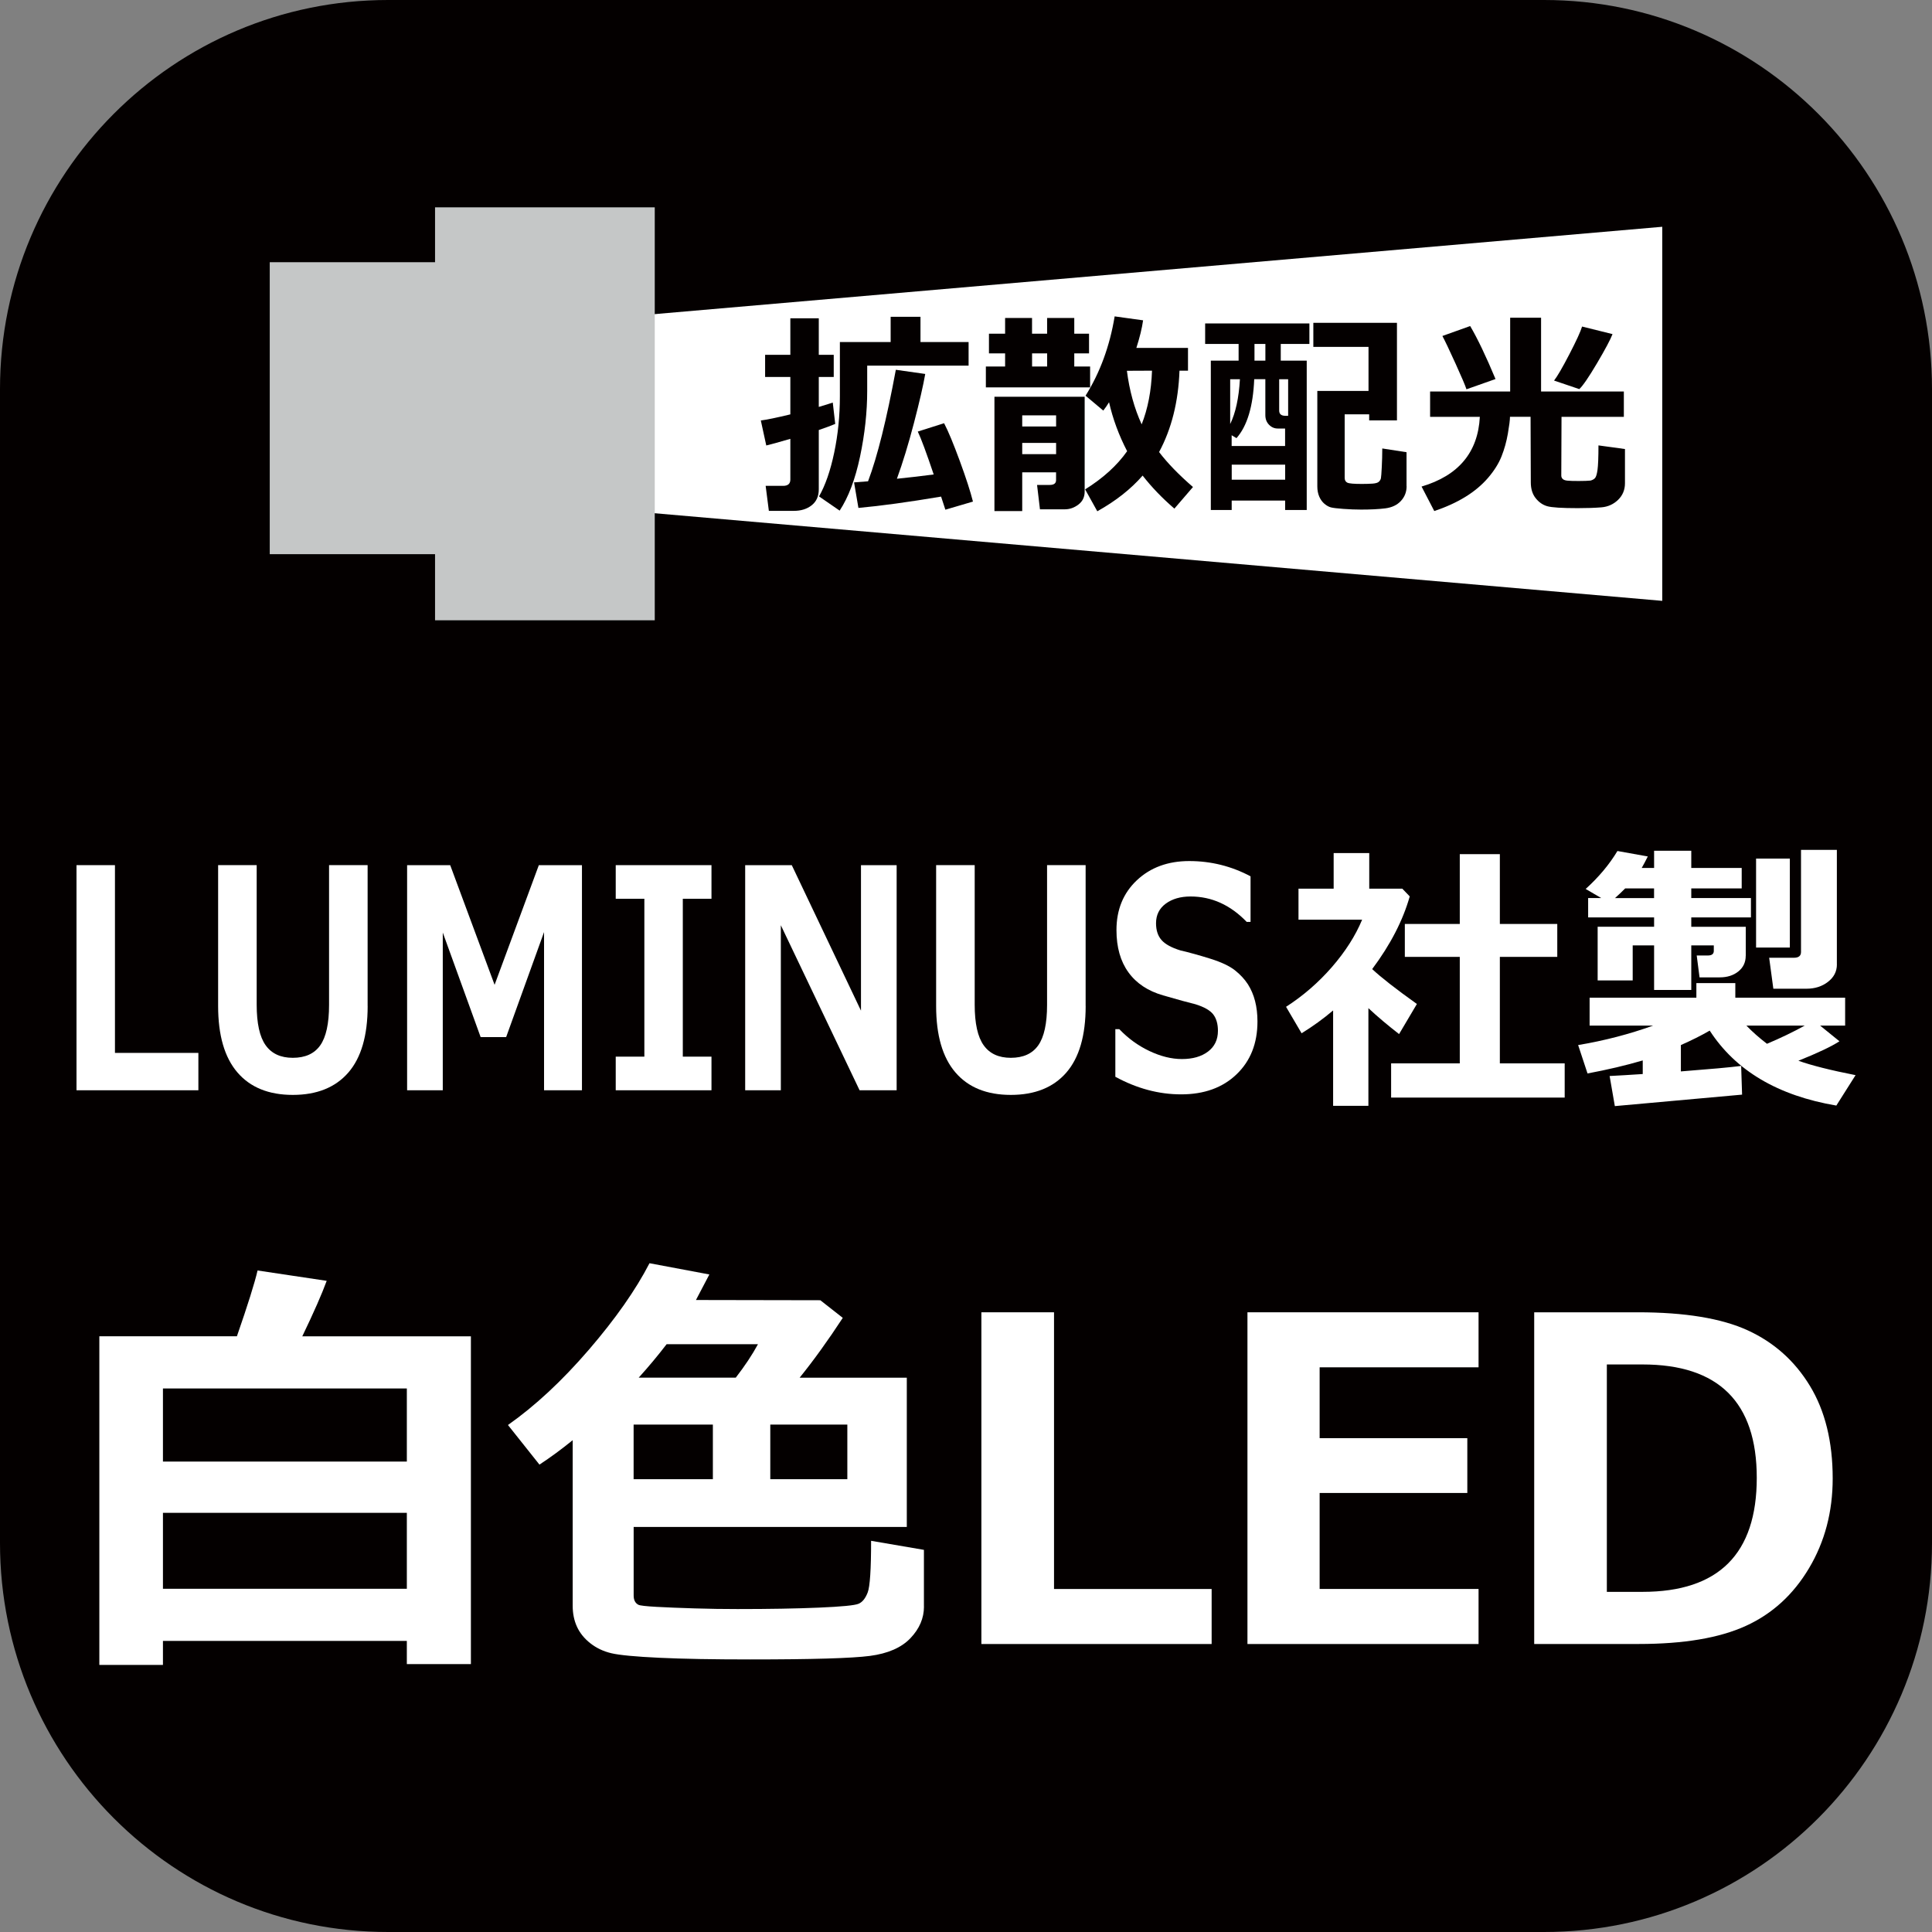
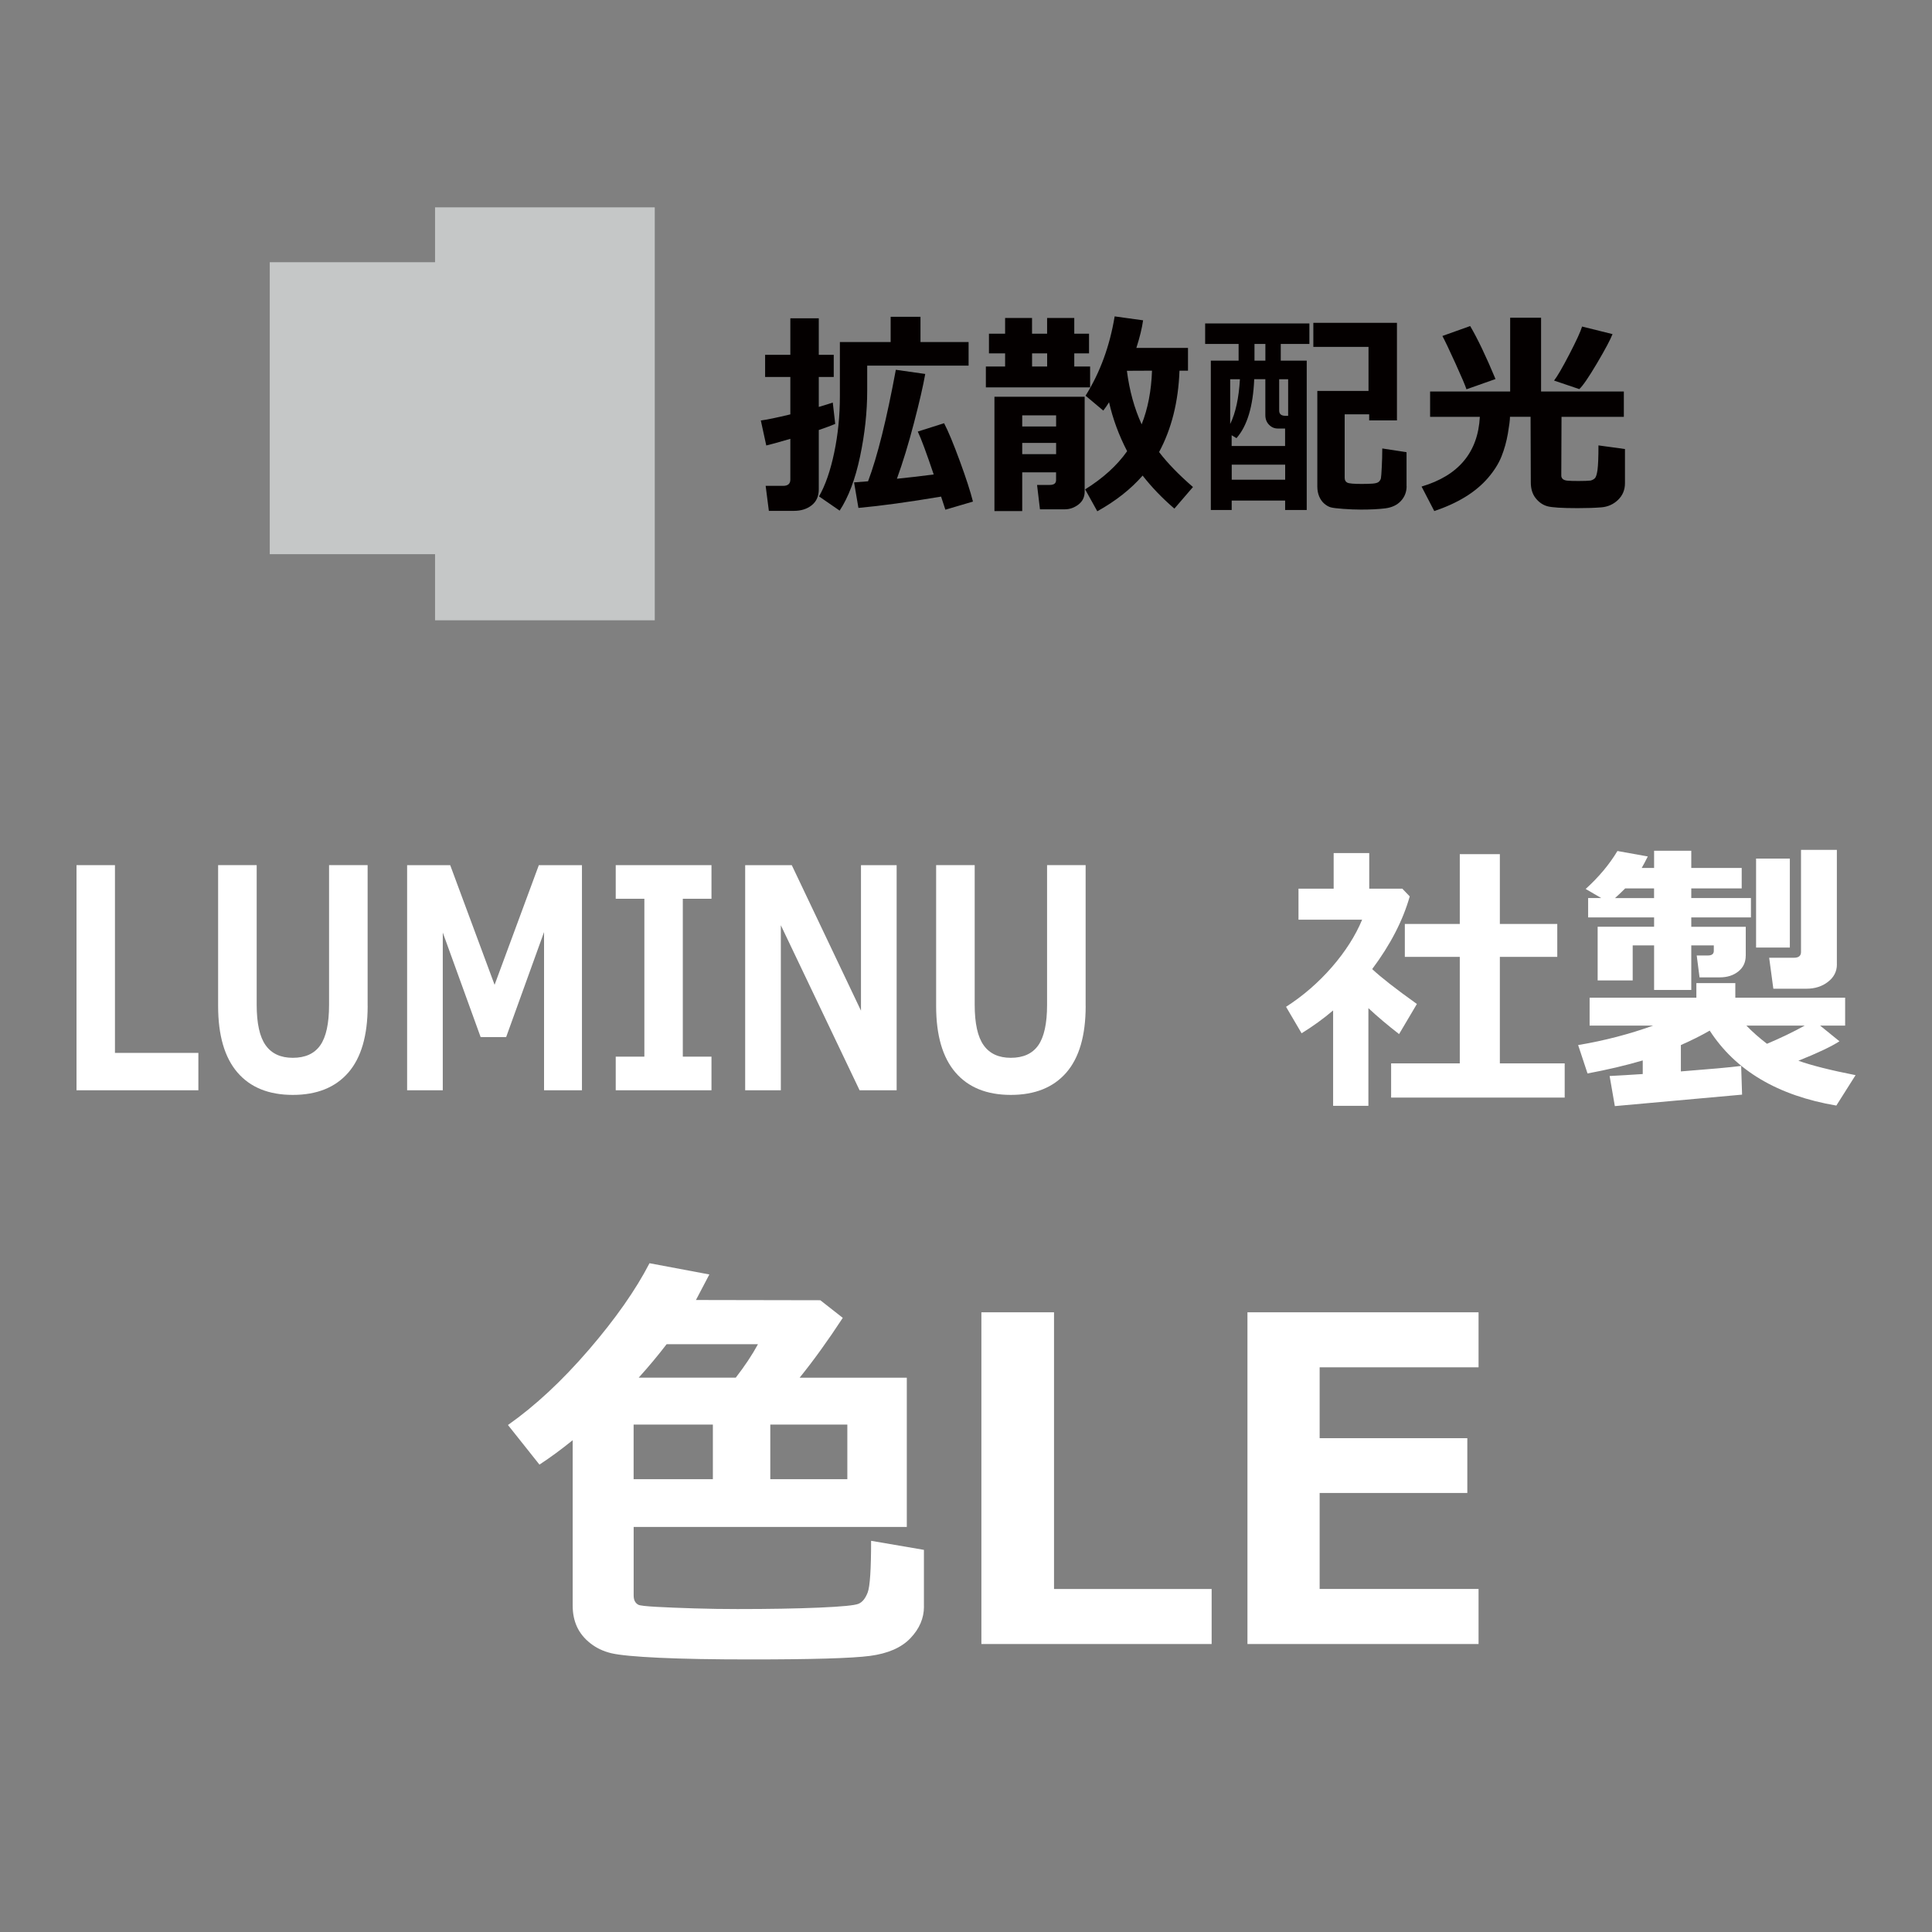
<svg xmlns="http://www.w3.org/2000/svg" version="1.1" viewBox="0 0 50 50">
  <rect x="0" y="0" width="50" height="50" fill="#808080" stroke="none" />
  <defs>
    <style>
      .cls-1 {
        fill: #040000;
      }

      .cls-2 {
        fill: #fff;
      }

      .cls-3 {
        fill: #c5c7c7;
      }
    </style>
  </defs>
  <g>
    <g id="_レイヤー_1" data-name="レイヤー_1">
      <g>
-         <path class="cls-1" d="M50,39.932c0,5.562-4.496,10.068-10.04,10.068H10.045c-5.549,0-10.045-4.506-10.045-10.068V10.07C0,4.506,4.496,0,10.045,0h29.915c5.544,0,10.04,4.506,10.04,10.07v29.862Z" />
-         <polygon class="cls-2" points="43.019 15.55 43.019 5.869 16.67 8.153 16.67 13.259 43.019 15.55" />
        <polygon class="cls-3" points="11.259 5.366 11.259 6.786 6.981 6.786 6.981 14.342 11.259 14.342 11.259 16.053 16.945 16.053 16.945 5.366 11.259 5.366" />
        <g>
-           <path class="cls-2" d="M10.529,42.467h-6.312v.621h-1.646v-8.505h3.56c.281-.809.459-1.377.535-1.703l1.789.268c-.122.334-.332.813-.632,1.436h4.364v8.482h-1.658v-.598ZM10.529,37.825v-1.891h-6.312v1.891h6.312ZM4.217,41.117h6.312v-1.965h-6.312v1.965Z" />
          <path class="cls-2" d="M23.912,41.579c0,.3-.117.573-.35.817-.233.245-.584.398-1.051.459-.467.061-1.498.091-3.093.091-.957,0-1.743-.014-2.358-.043-.615-.029-1.027-.068-1.236-.117-.209-.049-.391-.136-.547-.259-.156-.123-.271-.266-.345-.427-.074-.161-.111-.343-.111-.544v-4.284c-.285.232-.572.443-.86.632l-.815-1.025c.702-.494,1.399-1.142,2.091-1.945.691-.803,1.215-1.55,1.572-2.242l1.549.291c-.076.148-.192.368-.347.661l3.219.006.581.456c-.38.581-.752,1.098-1.117,1.549h2.774v3.862h-7.069v1.772c0,.061.01.111.031.151.021.04.051.07.091.091.04.021.196.039.467.054.271.015.601.028.988.04s.758.017,1.111.017c.82,0,1.523-.012,2.108-.037.585-.025.927-.058,1.025-.1.099-.042.177-.139.236-.293.059-.154.088-.599.088-1.336l1.367.234v1.47ZM16.398,36.868v1.413h2.051v-1.413h-2.051ZM17.252,34.788c-.224.292-.465.581-.723.866h2.512c.235-.304.427-.592.575-.866h-2.364ZM19.935,36.868v1.413h1.994v-1.413h-1.994Z" />
          <path class="cls-2" d="M31.357,42.547h-5.959v-8.585h1.88v7.161h4.079v1.424Z" />
          <path class="cls-2" d="M38.265,42.547h-5.981v-8.585h5.981v1.424h-4.113v1.834h3.822v1.418h-3.822v2.484h4.113v1.424Z" />
-           <path class="cls-2" d="M39.705,42.547v-8.585h2.683c1.215,0,2.163.156,2.843.467.68.312,1.216.79,1.609,1.436.393.646.59,1.445.59,2.398,0,.862-.204,1.636-.612,2.321-.408.686-.954,1.184-1.638,1.495-.684.312-1.606.467-2.769.467h-2.706ZM41.585,35.312v5.885h.923c1.971,0,2.957-.984,2.957-2.951,0-1.956-.986-2.934-2.957-2.934h-.923Z" />
        </g>
        <g>
          <path class="cls-1" d="M21.616,10.971c-.105.044-.247.097-.426.158v1.536c0,.177-.061.314-.183.411-.122.097-.276.145-.462.145h-.647l-.083-.647h.451c.125,0,.188-.054.188-.163v-1.054c-.277.081-.484.138-.623.172l-.141-.647c.157-.02.411-.073.764-.158v-.968h-.653v-.573h.653v-.946h.736v.946h.387v.573h-.387v.775c.164-.048.285-.086.362-.113l.064.556ZM25.066,9.463h-2.623v.653c0,.548-.062,1.115-.185,1.7-.124.586-.3,1.052-.528,1.399l-.534-.368c.164-.288.295-.665.393-1.133.098-.467.147-.955.147-1.462v-1.4h1.314v-.653h.772v.653h1.245v.611ZM24.355,12.852c-.843.142-1.556.24-2.139.293l-.113-.661c.057-.004.178-.013.362-.028.242-.64.481-1.602.719-2.886l.761.108c-.052.299-.149.722-.292,1.269-.143.547-.29,1.028-.441,1.443.345-.035.662-.072.952-.111-.19-.564-.327-.934-.412-1.11l.681-.216c.109.208.244.535.407.979s.276.794.34,1.049l-.714.21-.111-.34Z" />
          <path class="cls-1" d="M28.212,10.025h-2.698v-.54h.498v-.34h-.418v-.509h.418v-.407h.697v.407h.39v-.407h.703v.407h.382v.509h-.382v.34h.41v.54ZM27.332,12.224h-.877v1.002h-.719v-2.958h2.335v2.454c0,.142-.054.254-.162.336-.108.082-.225.123-.35.123h-.645l-.075-.631h.329c.109,0,.163-.042.163-.125v-.202ZM27.332,11.037v-.288h-.877v.288h.877ZM26.455,11.754h.877v-.291h-.877v.291ZM26.71,9.485h.39v-.34h-.39v.34ZM30.525,9.593c-.029.806-.206,1.508-.528,2.106.221.29.514.591.877.905l-.481.559c-.315-.271-.589-.556-.822-.855-.303.349-.694.657-1.173.924l-.315-.567c.465-.29.827-.619,1.087-.988-.214-.413-.37-.836-.468-1.267-.046.076-.096.148-.149.216l-.459-.385c.376-.601.627-1.286.753-2.053l.736.102c-.028.201-.086.439-.174.714h1.336v.589h-.219ZM29.546,10.982c.16-.404.25-.867.268-1.389l-.65.003c.065.509.192.971.382,1.386Z" />
          <path class="cls-1" d="M33.146,8.901v.432h.672v3.865h-.559v-.243h-1.383v.243h-.54v-3.865h.719v-.432h-.866v-.531h2.698v.531h-.742ZM31.837,10.974c.14-.286.224-.672.252-1.159h-.252v1.159ZM33.26,11.09h-.194c-.085,0-.159-.032-.223-.097-.064-.065-.096-.148-.096-.249v-.93h-.288c-.029.705-.183,1.213-.459,1.525l-.125-.075v.279h1.383v-.454ZM33.26,12.025h-1.383v.39h1.383v-.39ZM32.748,9.333v-.432h-.282v.432h.282ZM33.105,9.814v.811c0,.09.054.136.16.136h.072v-.946h-.232ZM36.403,12.581c0,.151-.05.279-.149.385s-.233.168-.401.19c-.168.021-.377.032-.628.032-.146,0-.299-.006-.461-.018-.161-.012-.269-.025-.324-.04-.054-.015-.109-.046-.165-.093-.055-.047-.1-.109-.133-.185-.033-.077-.05-.165-.05-.264v-2.471h1.325v-1.14h-1.428v-.623h2.164v2.526h-.719v-.158h-.634v1.644c0,.061.023.102.069.125s.172.033.376.033c.101,0,.193-.003.275-.008.082-.006.137-.022.166-.05.028-.028.046-.058.052-.09.007-.032.014-.129.022-.289.008-.16.013-.321.013-.481l.628.097v.88Z" />
          <path class="cls-1" d="M39.078,10.788c0,.079-.018.223-.054.432-.036.208-.091.406-.165.592s-.191.372-.351.558c-.16.185-.356.349-.588.491-.232.142-.499.264-.801.365l-.329-.634c.957-.284,1.46-.885,1.508-1.804h-1.287v-.656h2.072v-1.909h.8v1.909h2.142v.656h-1.613l-.006,1.519c0,.035.012.065.037.089.025.024.068.039.13.044.062.006.156.008.284.008.138,0,.241-.004.307-.011.048-.013.086-.034.113-.062.028-.029.05-.099.066-.212s.025-.325.025-.636l.686.094v.885c0,.172-.06.315-.178.43-.119.115-.263.18-.43.194-.168.014-.374.021-.617.021-.408,0-.67-.017-.786-.05s-.216-.102-.3-.208c-.084-.105-.126-.242-.126-.41l-.006-1.696h-.534ZM38.705,9.809l-.753.266c-.031-.098-.126-.32-.284-.668-.158-.348-.271-.585-.339-.712l.719-.257c.19.323.409.78.656,1.372ZM41.732,8.647c-.054.14-.187.391-.401.753s-.367.585-.459.67l-.653-.221c.085-.109.217-.336.396-.681s.289-.584.329-.717l.789.196Z" />
        </g>
        <g>
          <g>
            <path class="cls-2" d="M35.415,28.619h-.914v-2.469c-.253.215-.525.412-.816.591l-.402-.685c.439-.282.834-.624,1.184-1.025.349-.402.611-.811.785-1.23h-1.647v-.802h.91v-.921h.921v.921h.856l.192.2c-.177.623-.5,1.25-.972,1.881.225.211.609.512,1.157.903l-.461.779c-.293-.228-.558-.45-.794-.671v2.527ZM40.494,28.405h-4.492v-.885h1.777v-2.756h-1.422v-.852h1.422v-1.806h1.037v1.806h1.486v.852h-1.486v2.756h1.678v.885Z" />
            <path class="cls-2" d="M45.084,28.329l-3.292.297-.135-.779c.228-.012.513-.028.857-.051v-.352c-.435.128-.911.24-1.429.337l-.243-.735c.677-.113,1.324-.282,1.943-.504h-1.646v-.722h2.763v-.377h1.008v.377h2.842v.722h-.648l.501.406c-.207.135-.561.303-1.063.504.337.12.83.245,1.48.373l-.498.787c-1.513-.257-2.605-.903-3.277-1.94-.217.126-.467.251-.746.374v.682c.756-.059,1.276-.105,1.56-.142l.024.743ZM45.179,24.736c0,.169-.065.305-.192.406-.128.102-.288.152-.479.152h-.524l-.073-.566h.287c.103,0,.155-.039.155-.119v-.142h-.583v1.153h-.962v-1.153h-.554v.906h-.907v-1.389h1.461v-.242h-1.707v-.501h.338l-.402-.235c.34-.308.614-.635.822-.982l.786.141c-.061.121-.113.221-.158.298h.321v-.446h.962v.446h1.305v.529h-1.305v.25h1.544v.501h-1.544v.242h1.41v.751ZM42.06,22.992c-.091.092-.18.175-.264.25h1.011v-.25h-.747ZM46.708,26.542h-1.512c.153.159.331.316.533.471.351-.147.677-.305.979-.471ZM46.321,24.523h-.874v-2.303h.874v2.303ZM47.539,24.957c0,.185-.078.335-.231.453-.153.119-.339.178-.557.178h-.857l-.108-.801h.638c.125,0,.186-.05.186-.148v-2.644h.928v2.962Z" />
          </g>
          <g>
            <path class="cls-2" d="M5.134,28.216H1.98v-5.826h.995v4.859h2.159v.967Z" />
            <path class="cls-2" d="M9.515,26.035c0,.766-.168,1.341-.502,1.725-.335.384-.814.576-1.435.576-.623,0-1.101-.194-1.434-.582-.333-.388-.499-.961-.499-1.719v-3.646h.998v3.611c0,.484.077.835.232,1.051.154.217.389.325.702.325.322,0,.559-.107.711-.323.151-.215.228-.564.228-1.045v-3.619h.998v3.646Z" />
            <path class="cls-2" d="M15.063,28.216h-.983v-4.094l-.981,2.718h-.66l-.98-2.706v4.082h-.923v-5.826h1.115l1.149,3.097,1.145-3.097h1.116v5.826Z" />
            <path class="cls-2" d="M18.413,28.216h-2.478v-.87h.741v-4.086h-.741v-.87h2.478v.87h-.742v4.086h.742v.87Z" />
            <path class="cls-2" d="M23.205,28.216h-.959l-2.038-4.271v4.271h-.923v-5.826h1.206l1.791,3.766v-3.766h.923v5.826Z" />
            <path class="cls-2" d="M28.097,26.035c0,.766-.168,1.341-.502,1.725-.335.384-.813.576-1.435.576-.623,0-1.101-.194-1.434-.582-.333-.388-.499-.961-.499-1.719v-3.646h.998v3.611c0,.484.077.835.232,1.051.154.217.389.325.702.325.322,0,.559-.107.711-.323.151-.215.228-.564.228-1.045v-3.619h.998v3.646Z" />
-             <path class="cls-2" d="M28.865,27.868v-1.233h.103c.226.237.484.425.776.564.293.139.574.209.844.209.279,0,.504-.064.675-.193.171-.129.257-.308.257-.538,0-.178-.041-.319-.122-.425-.082-.105-.236-.193-.463-.263-.163-.039-.441-.115-.834-.229-.394-.113-.692-.312-.898-.597-.206-.285-.309-.649-.309-1.093,0-.528.176-.958.528-1.289.352-.331.804-.497,1.356-.497.562,0,1.092.132,1.586.395v1.179h-.1c-.422-.438-.906-.657-1.453-.657-.26,0-.473.062-.641.185-.168.124-.252.293-.252.507,0,.183.048.329.143.436.095.108.259.197.489.268.231.054.489.125.773.214.285.089.497.19.637.3.14.111.251.232.335.361.083.131.145.275.186.435.041.159.062.336.062.529,0,.567-.181,1.023-.542,1.368-.36.346-.839.518-1.434.518-.579,0-1.146-.152-1.704-.456Z" />
          </g>
        </g>
      </g>
    </g>
  </g>
</svg>